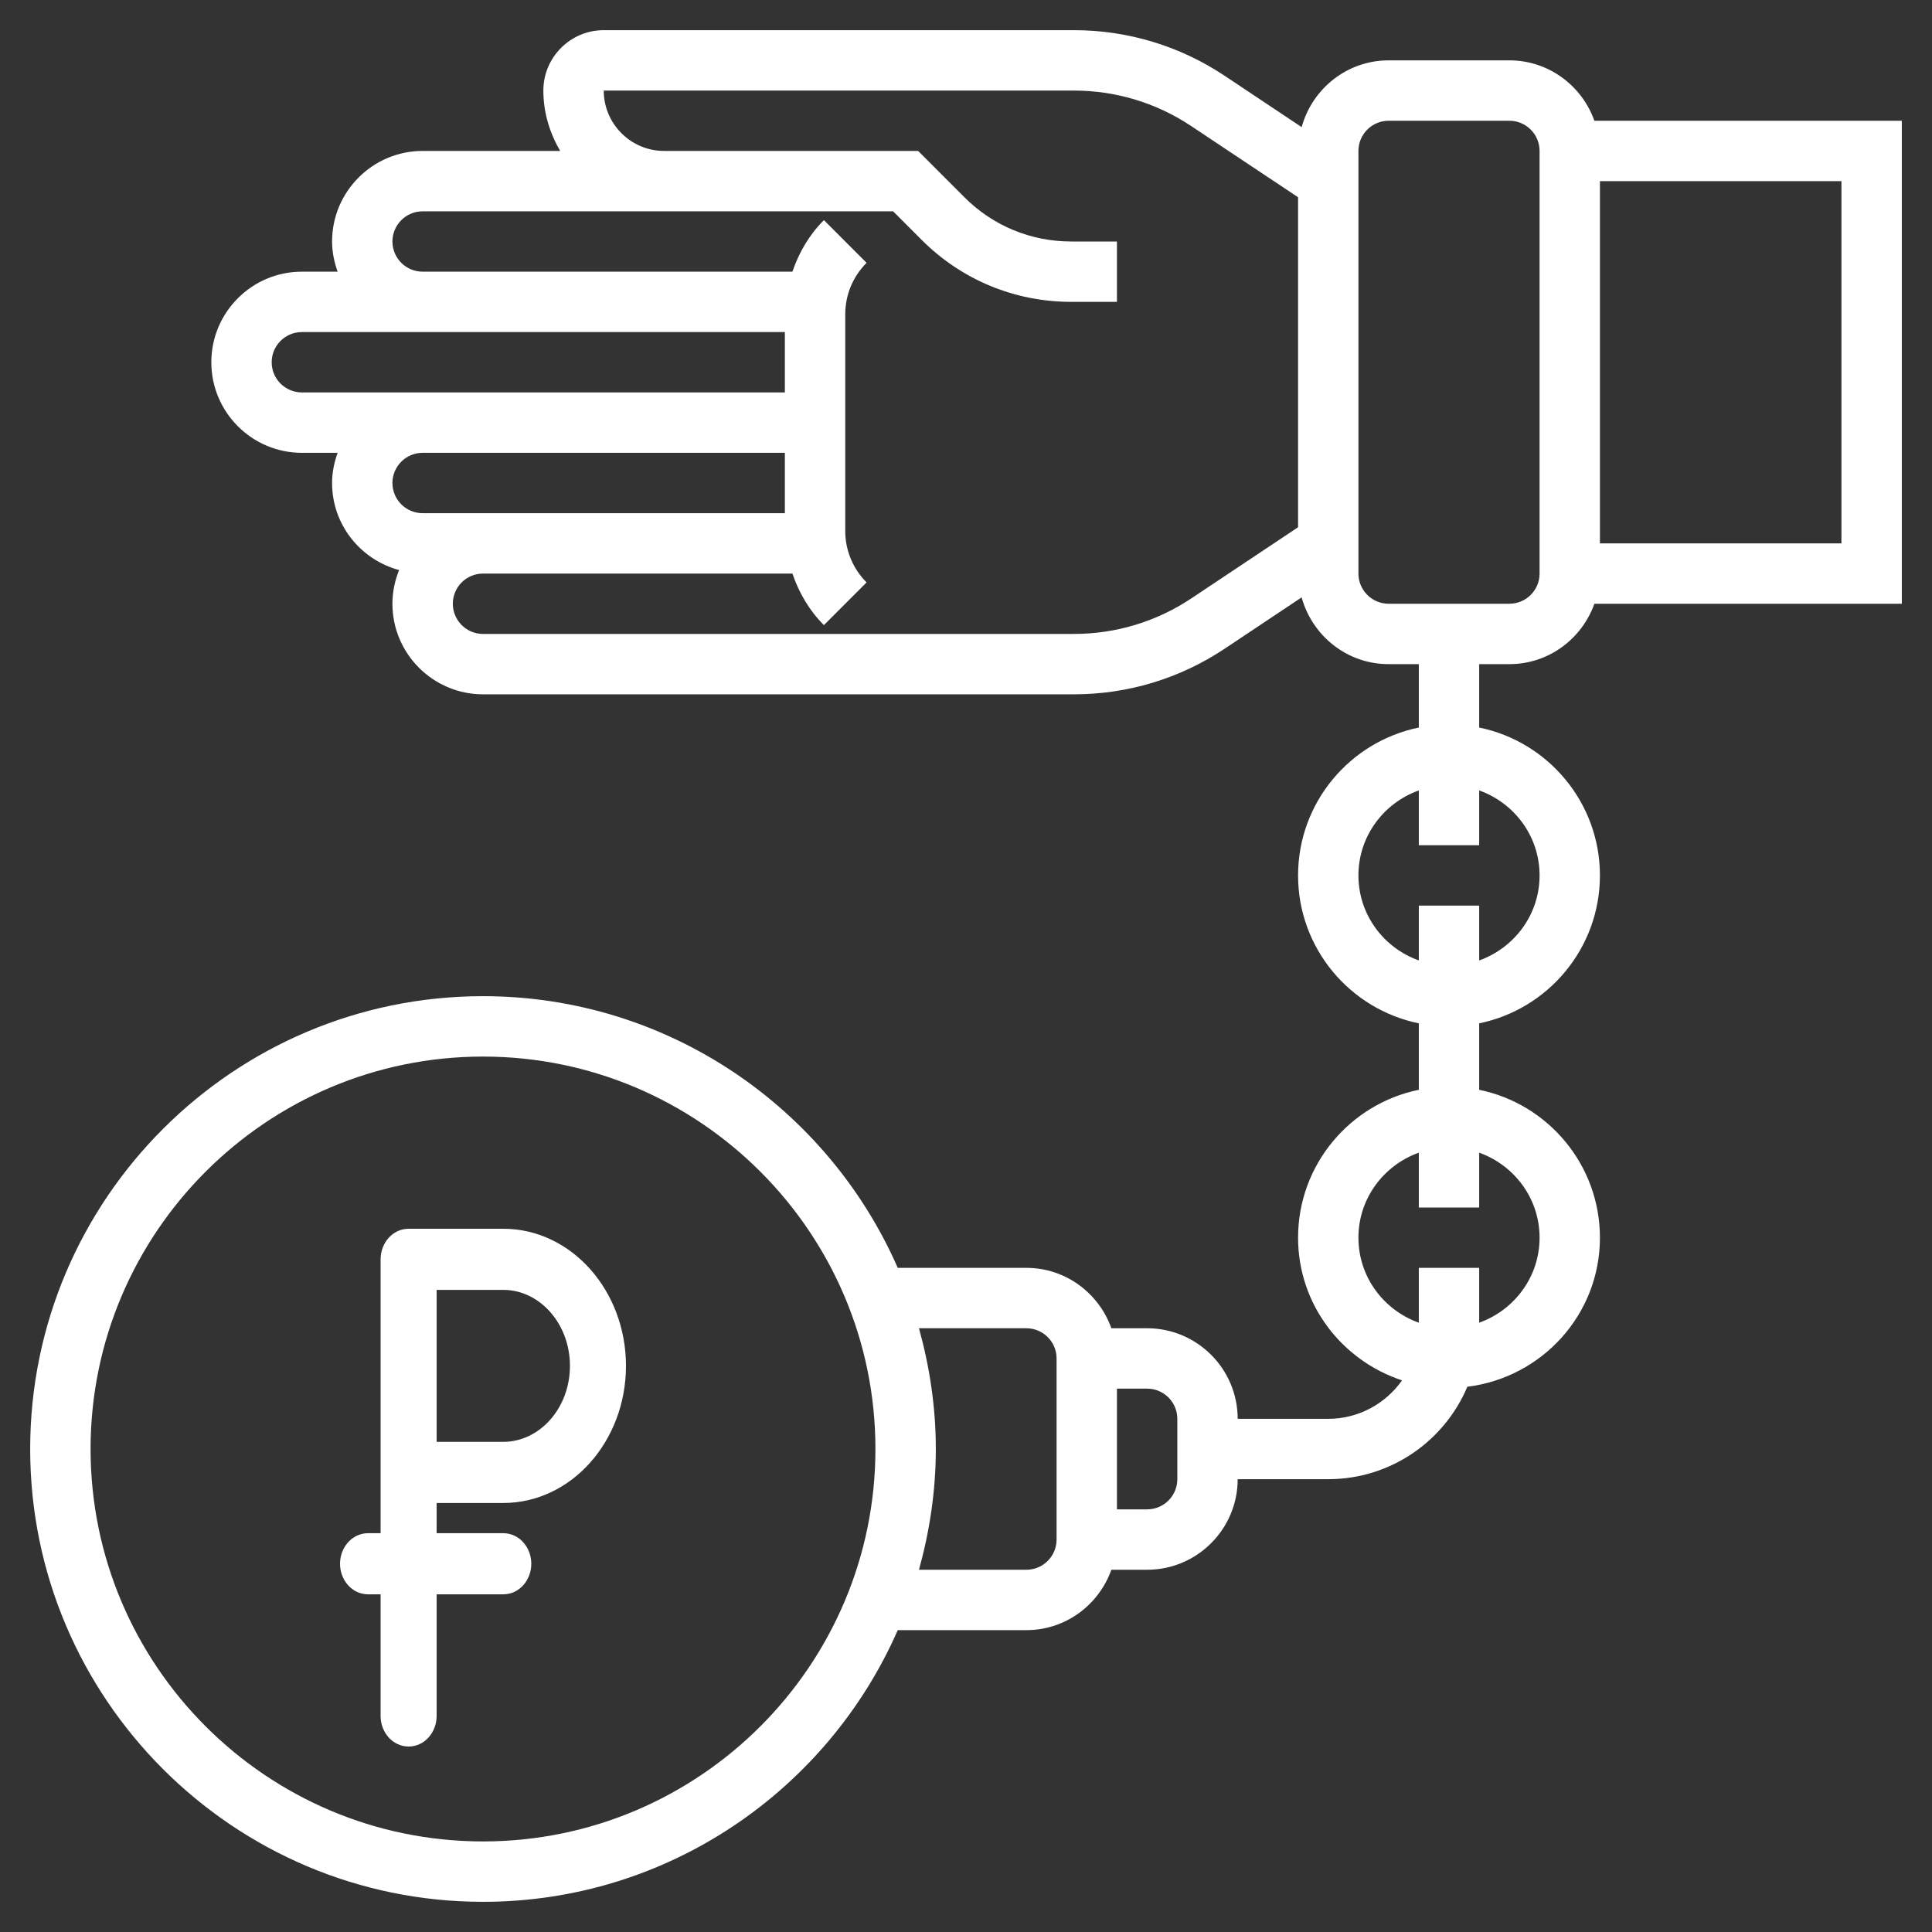
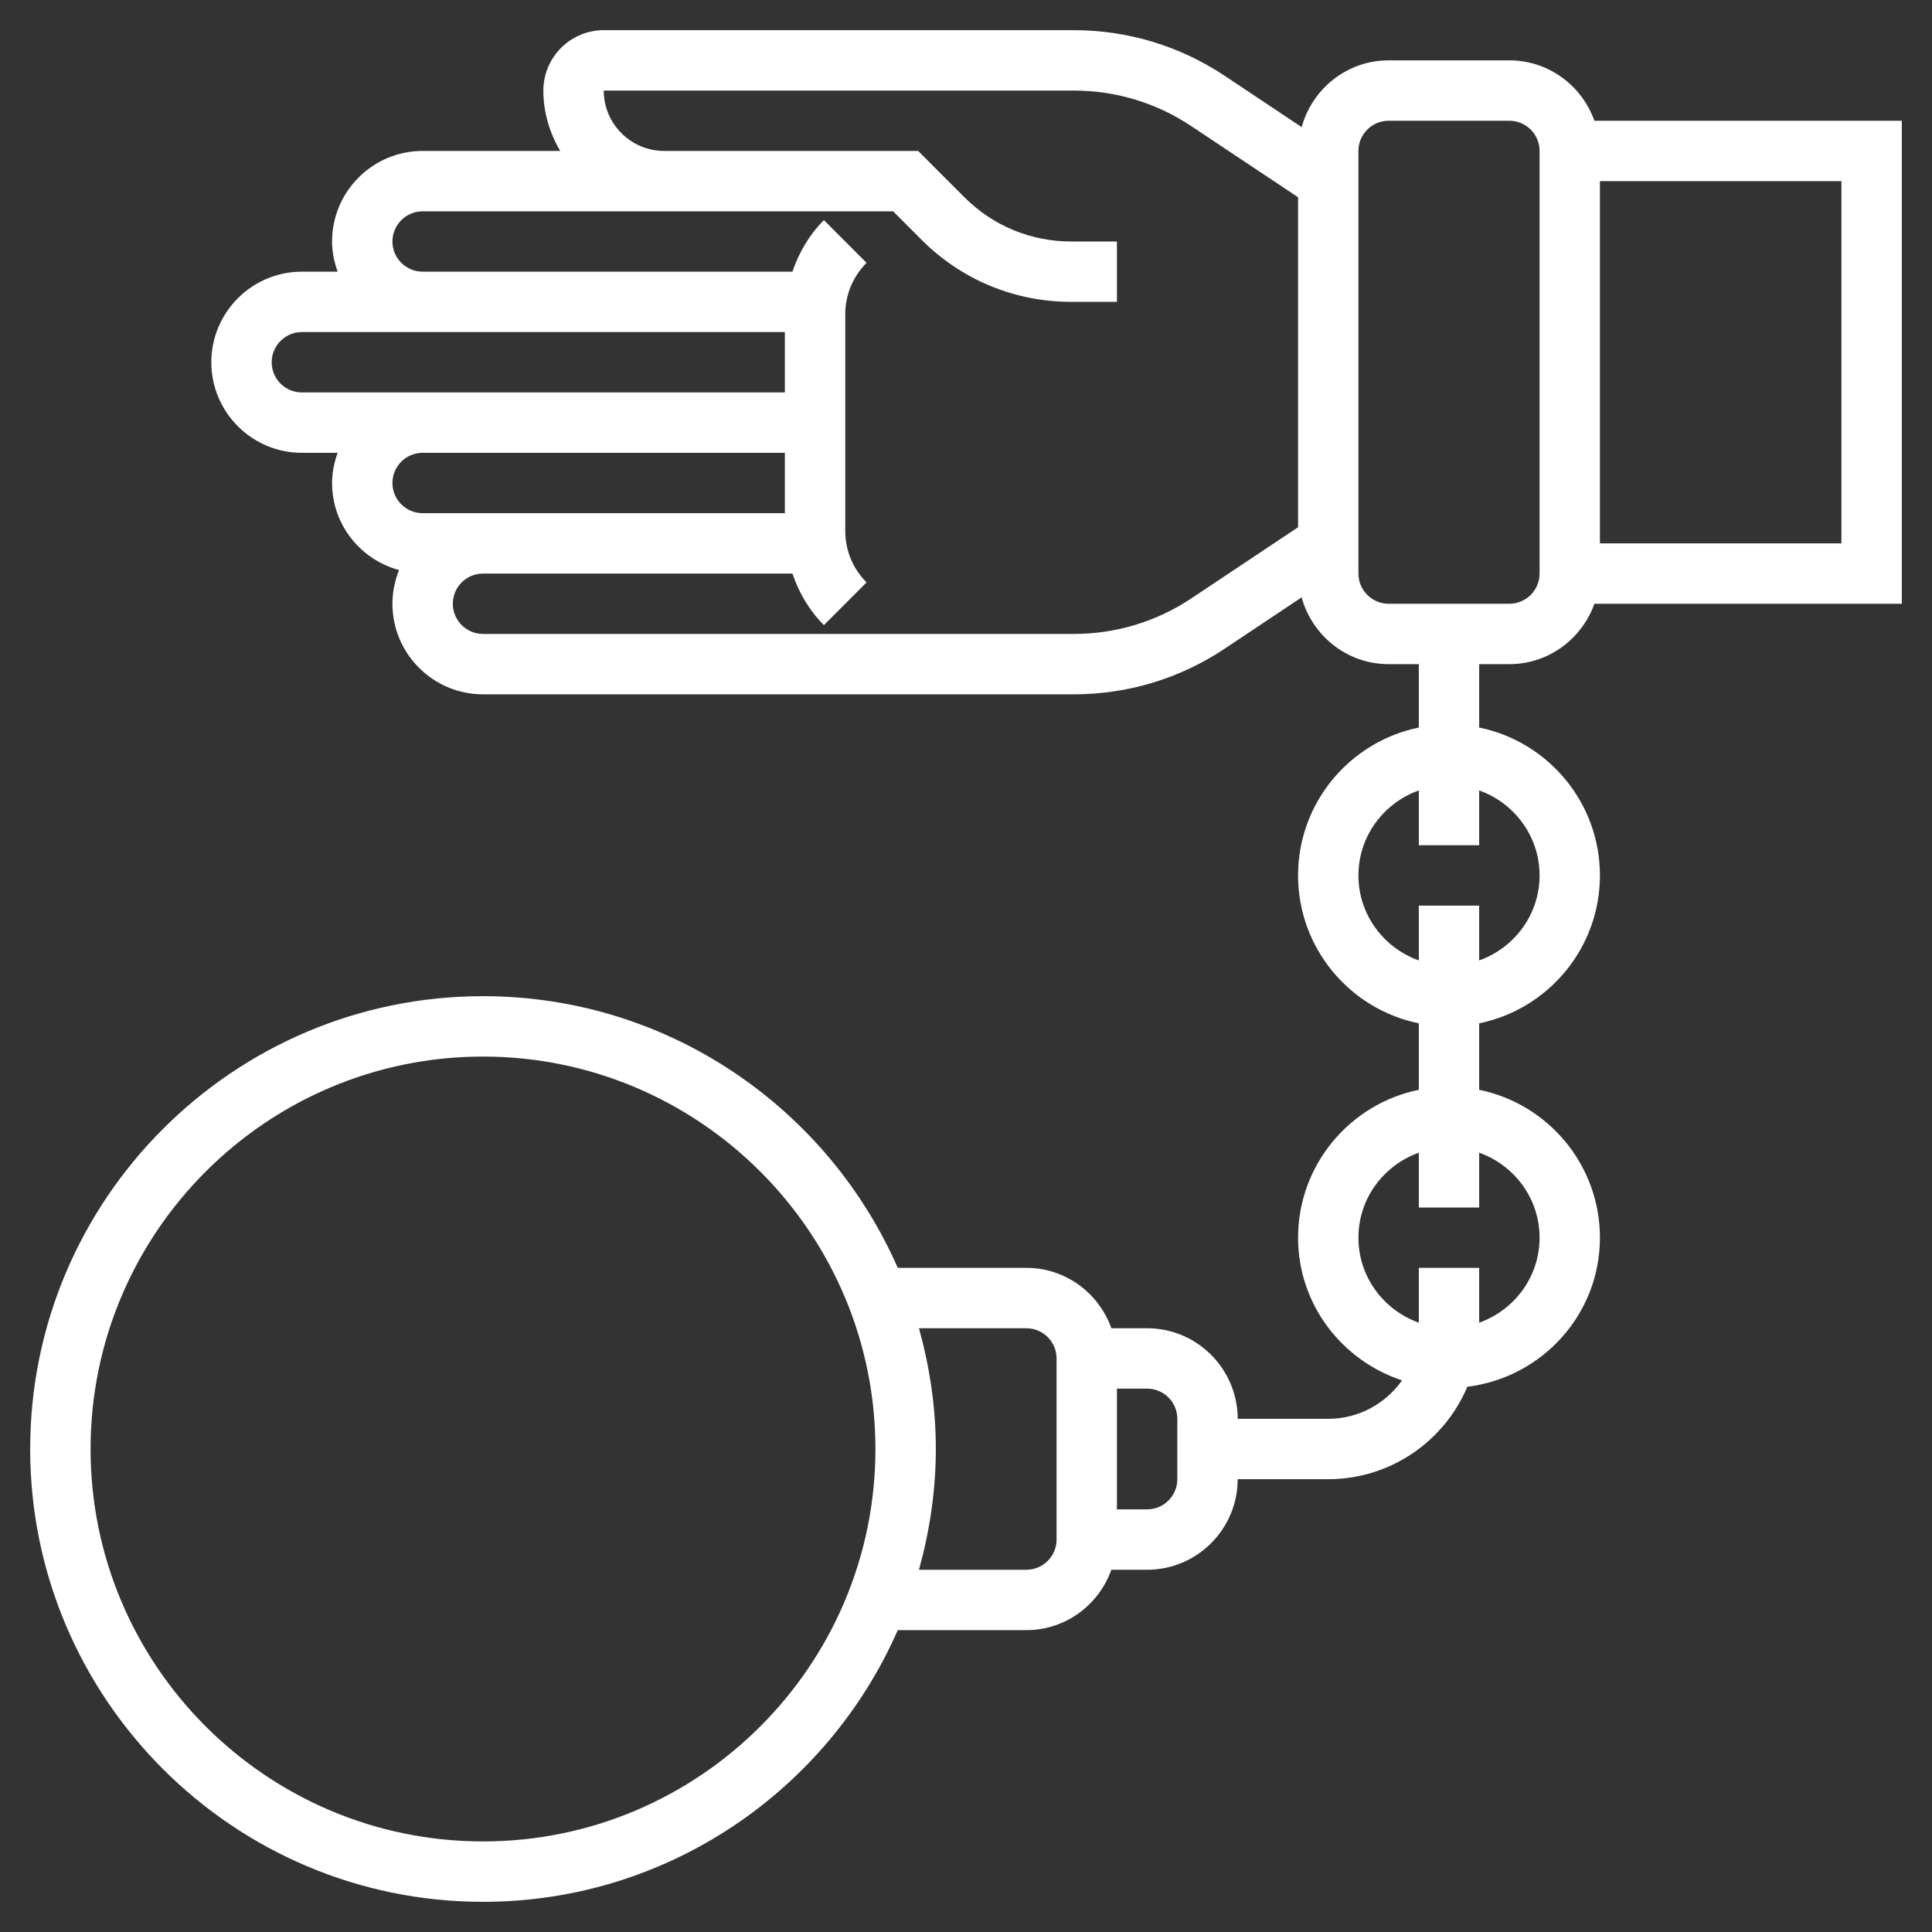
<svg xmlns="http://www.w3.org/2000/svg" width="50" height="50" viewBox="0 0 50 50" fill="none">
  <rect x="0" y="0" width="50" height="50" fill="#333333" stroke="none" />
-   <path d="M39.062 17.188C40.08 17.188 40.939 16.532 41.263 15.625H49.219V3.125H41.263C40.939 2.218 40.08 1.562 39.062 1.562H35.938C34.86 1.562 33.959 2.298 33.687 3.29L31.695 1.962C30.537 1.19 29.188 0.781 27.795 0.781H15.625C14.763 0.781 14.062 1.482 14.062 2.344C14.062 2.916 14.228 3.445 14.497 3.906H10.938C9.645 3.906 8.594 4.958 8.594 6.25C8.594 6.525 8.65 6.786 8.738 7.031H7.812C6.52 7.031 5.469 8.083 5.469 9.375C5.469 10.667 6.52 11.719 7.812 11.719H8.738C8.65 11.964 8.594 12.225 8.594 12.5C8.594 13.581 9.332 14.484 10.328 14.753C10.22 15.023 10.156 15.316 10.156 15.625C10.156 16.917 11.208 17.969 12.5 17.969H27.795C29.188 17.969 30.537 17.56 31.695 16.788L33.686 15.46C33.959 16.452 34.86 17.188 35.938 17.188H36.719V18.829C34.938 19.192 33.594 20.77 33.594 22.656C33.594 24.543 34.938 26.12 36.719 26.484V28.204C34.938 28.567 33.594 30.145 33.594 32.031C33.594 33.759 34.728 35.21 36.285 35.724C35.86 36.324 35.164 36.719 34.375 36.719H32.031C32.031 35.427 30.98 34.375 29.688 34.375H28.762C28.439 33.468 27.58 32.812 26.562 32.812H23.234C21.421 28.679 17.295 25.781 12.5 25.781C6.038 25.781 0.781 31.038 0.781 37.5C0.781 43.962 6.038 49.219 12.5 49.219C17.295 49.219 21.421 46.321 23.234 42.188H26.562C27.58 42.188 28.439 41.532 28.762 40.625H29.688C30.98 40.625 32.031 39.573 32.031 38.281H34.375C35.992 38.281 37.382 37.293 37.975 35.889C39.903 35.652 41.406 34.023 41.406 32.031C41.406 30.145 40.062 28.567 38.281 28.204V26.484C40.062 26.12 41.406 24.543 41.406 22.656C41.406 20.77 40.062 19.192 38.281 18.829V17.188H39.062ZM12.5 47.656C6.9 47.656 2.344 43.1 2.344 37.5C2.344 31.9 6.9 27.344 12.5 27.344C18.1 27.344 22.656 31.9 22.656 37.5C22.656 43.1 18.1 47.656 12.5 47.656ZM27.344 39.844C27.344 40.275 26.994 40.625 26.562 40.625H23.783C24.059 39.628 24.219 38.584 24.219 37.5C24.219 36.416 24.059 35.372 23.783 34.375H26.562C26.994 34.375 27.344 34.725 27.344 35.156V39.844ZM30.469 38.281C30.469 38.712 30.119 39.062 29.688 39.062H28.906V35.938H29.688C30.119 35.938 30.469 36.288 30.469 36.719V38.281ZM39.844 32.031C39.844 33.048 39.188 33.908 38.281 34.231V32.812H36.719V34.231C35.812 33.908 35.156 33.048 35.156 32.031C35.156 31.014 35.812 30.155 36.719 29.831V31.25H38.281V29.831C39.188 30.155 39.844 31.014 39.844 32.031ZM39.844 22.656C39.844 23.673 39.188 24.533 38.281 24.856V23.438H36.719V24.856C35.812 24.533 35.156 23.673 35.156 22.656C35.156 21.639 35.812 20.78 36.719 20.456V21.875H38.281V20.456C39.188 20.78 39.844 21.639 39.844 22.656ZM47.656 14.062H41.406V4.688H47.656V14.062ZM7.031 9.375C7.031 8.945 7.381 8.594 7.812 8.594H10.938H20.312V10.156H10.938H7.812C7.381 10.156 7.031 9.805 7.031 9.375ZM10.938 11.719H20.312V13.281H12.5H10.938C10.506 13.281 10.156 12.931 10.156 12.5C10.156 12.069 10.506 11.719 10.938 11.719ZM30.829 15.488C29.928 16.088 28.879 16.406 27.795 16.406H12.5C12.069 16.406 11.719 16.055 11.719 15.625C11.719 15.194 12.069 14.844 12.5 14.844H20.508C20.676 15.339 20.942 15.798 21.323 16.178L22.427 15.073C22.071 14.716 21.875 14.243 21.875 13.739V8.136C21.875 7.632 22.071 7.159 22.427 6.802L21.323 5.697C20.942 6.077 20.676 6.536 20.508 7.031H10.938C10.506 7.031 10.156 6.68 10.156 6.25C10.156 5.82 10.506 5.469 10.938 5.469H17.188H23.114L23.855 6.211C24.889 7.244 26.262 7.812 27.723 7.812H28.906V6.25H27.723C26.68 6.25 25.698 5.844 24.96 5.106L23.761 3.906H23.438H17.188C16.326 3.906 15.625 3.205 15.625 2.344H27.795C28.879 2.344 29.927 2.662 30.829 3.263L33.594 5.105V13.645L30.829 15.488ZM35.156 14.844V3.906C35.156 3.476 35.506 3.125 35.938 3.125H39.062C39.494 3.125 39.844 3.476 39.844 3.906V14.844C39.844 15.274 39.494 15.625 39.062 15.625H35.938C35.506 15.625 35.156 15.274 35.156 14.844Z" fill="white" />
-   <path d="M13.025 38.797C14.731 38.797 16.1 37.239 16.1 35.349C16.1 33.458 14.731 31.9 13.025 31.9C13.018 31.9 13.011 31.9 13.004 31.9H10.576L10.575 31.9C10.219 31.9 9.95 32.221 9.95 32.591V32.591V38.106V39.779H9.525C9.169 39.779 8.9 40.1 8.9 40.47C8.9 40.84 9.169 41.161 9.525 41.161H9.95V44.409C9.95 44.779 10.219 45.1 10.575 45.1C10.931 45.1 11.2 44.779 11.2 44.409V41.161H13.025C13.381 41.161 13.65 40.84 13.65 40.47C13.65 40.1 13.381 39.779 13.025 39.779H11.2V38.797H13.025ZM13.025 33.282C13.031 33.282 13.037 33.282 13.043 33.282C14.03 33.293 14.85 34.205 14.85 35.349C14.85 36.499 14.02 37.415 13.025 37.415H11.2V33.282H13.025Z" fill="white" stroke="white" stroke-width="0.2" />
+   <path d="M39.062 17.188C40.08 17.188 40.939 16.532 41.263 15.625H49.219V3.125H41.263C40.939 2.218 40.08 1.562 39.062 1.562H35.938C34.86 1.562 33.959 2.298 33.687 3.29L31.695 1.962C30.537 1.19 29.188 0.781 27.795 0.781H15.625C14.763 0.781 14.062 1.482 14.062 2.344C14.062 2.916 14.228 3.445 14.497 3.906H10.938C9.645 3.906 8.594 4.958 8.594 6.25C8.594 6.525 8.65 6.786 8.738 7.031H7.812C6.52 7.031 5.469 8.083 5.469 9.375C5.469 10.667 6.52 11.719 7.812 11.719H8.738C8.65 11.964 8.594 12.225 8.594 12.5C8.594 13.581 9.332 14.484 10.328 14.753C10.22 15.023 10.156 15.316 10.156 15.625C10.156 16.917 11.208 17.969 12.5 17.969H27.795C29.188 17.969 30.537 17.56 31.695 16.788L33.686 15.46C33.959 16.452 34.86 17.188 35.938 17.188H36.719V18.829C34.938 19.192 33.594 20.77 33.594 22.656C33.594 24.543 34.938 26.12 36.719 26.484V28.204C34.938 28.567 33.594 30.145 33.594 32.031C33.594 33.759 34.728 35.21 36.285 35.724C35.86 36.324 35.164 36.719 34.375 36.719H32.031C32.031 35.427 30.98 34.375 29.688 34.375H28.762C28.439 33.468 27.58 32.812 26.562 32.812H23.234C21.421 28.679 17.295 25.781 12.5 25.781C6.038 25.781 0.781 31.038 0.781 37.5C0.781 43.962 6.038 49.219 12.5 49.219C17.295 49.219 21.421 46.321 23.234 42.188H26.562C27.58 42.188 28.439 41.532 28.762 40.625H29.688C30.98 40.625 32.031 39.573 32.031 38.281H34.375C35.992 38.281 37.382 37.293 37.975 35.889C39.903 35.652 41.406 34.023 41.406 32.031C41.406 30.145 40.062 28.567 38.281 28.204V26.484C40.062 26.12 41.406 24.543 41.406 22.656C41.406 20.77 40.062 19.192 38.281 18.829V17.188H39.062ZM12.5 47.656C6.9 47.656 2.344 43.1 2.344 37.5C2.344 31.9 6.9 27.344 12.5 27.344C18.1 27.344 22.656 31.9 22.656 37.5C22.656 43.1 18.1 47.656 12.5 47.656ZM27.344 39.844C27.344 40.275 26.994 40.625 26.562 40.625H23.783C24.059 39.628 24.219 38.584 24.219 37.5C24.219 36.416 24.059 35.372 23.783 34.375H26.562C26.994 34.375 27.344 34.725 27.344 35.156V39.844M30.469 38.281C30.469 38.712 30.119 39.062 29.688 39.062H28.906V35.938H29.688C30.119 35.938 30.469 36.288 30.469 36.719V38.281ZM39.844 32.031C39.844 33.048 39.188 33.908 38.281 34.231V32.812H36.719V34.231C35.812 33.908 35.156 33.048 35.156 32.031C35.156 31.014 35.812 30.155 36.719 29.831V31.25H38.281V29.831C39.188 30.155 39.844 31.014 39.844 32.031ZM39.844 22.656C39.844 23.673 39.188 24.533 38.281 24.856V23.438H36.719V24.856C35.812 24.533 35.156 23.673 35.156 22.656C35.156 21.639 35.812 20.78 36.719 20.456V21.875H38.281V20.456C39.188 20.78 39.844 21.639 39.844 22.656ZM47.656 14.062H41.406V4.688H47.656V14.062ZM7.031 9.375C7.031 8.945 7.381 8.594 7.812 8.594H10.938H20.312V10.156H10.938H7.812C7.381 10.156 7.031 9.805 7.031 9.375ZM10.938 11.719H20.312V13.281H12.5H10.938C10.506 13.281 10.156 12.931 10.156 12.5C10.156 12.069 10.506 11.719 10.938 11.719ZM30.829 15.488C29.928 16.088 28.879 16.406 27.795 16.406H12.5C12.069 16.406 11.719 16.055 11.719 15.625C11.719 15.194 12.069 14.844 12.5 14.844H20.508C20.676 15.339 20.942 15.798 21.323 16.178L22.427 15.073C22.071 14.716 21.875 14.243 21.875 13.739V8.136C21.875 7.632 22.071 7.159 22.427 6.802L21.323 5.697C20.942 6.077 20.676 6.536 20.508 7.031H10.938C10.506 7.031 10.156 6.68 10.156 6.25C10.156 5.82 10.506 5.469 10.938 5.469H17.188H23.114L23.855 6.211C24.889 7.244 26.262 7.812 27.723 7.812H28.906V6.25H27.723C26.68 6.25 25.698 5.844 24.96 5.106L23.761 3.906H23.438H17.188C16.326 3.906 15.625 3.205 15.625 2.344H27.795C28.879 2.344 29.927 2.662 30.829 3.263L33.594 5.105V13.645L30.829 15.488ZM35.156 14.844V3.906C35.156 3.476 35.506 3.125 35.938 3.125H39.062C39.494 3.125 39.844 3.476 39.844 3.906V14.844C39.844 15.274 39.494 15.625 39.062 15.625H35.938C35.506 15.625 35.156 15.274 35.156 14.844Z" fill="white" />
</svg>